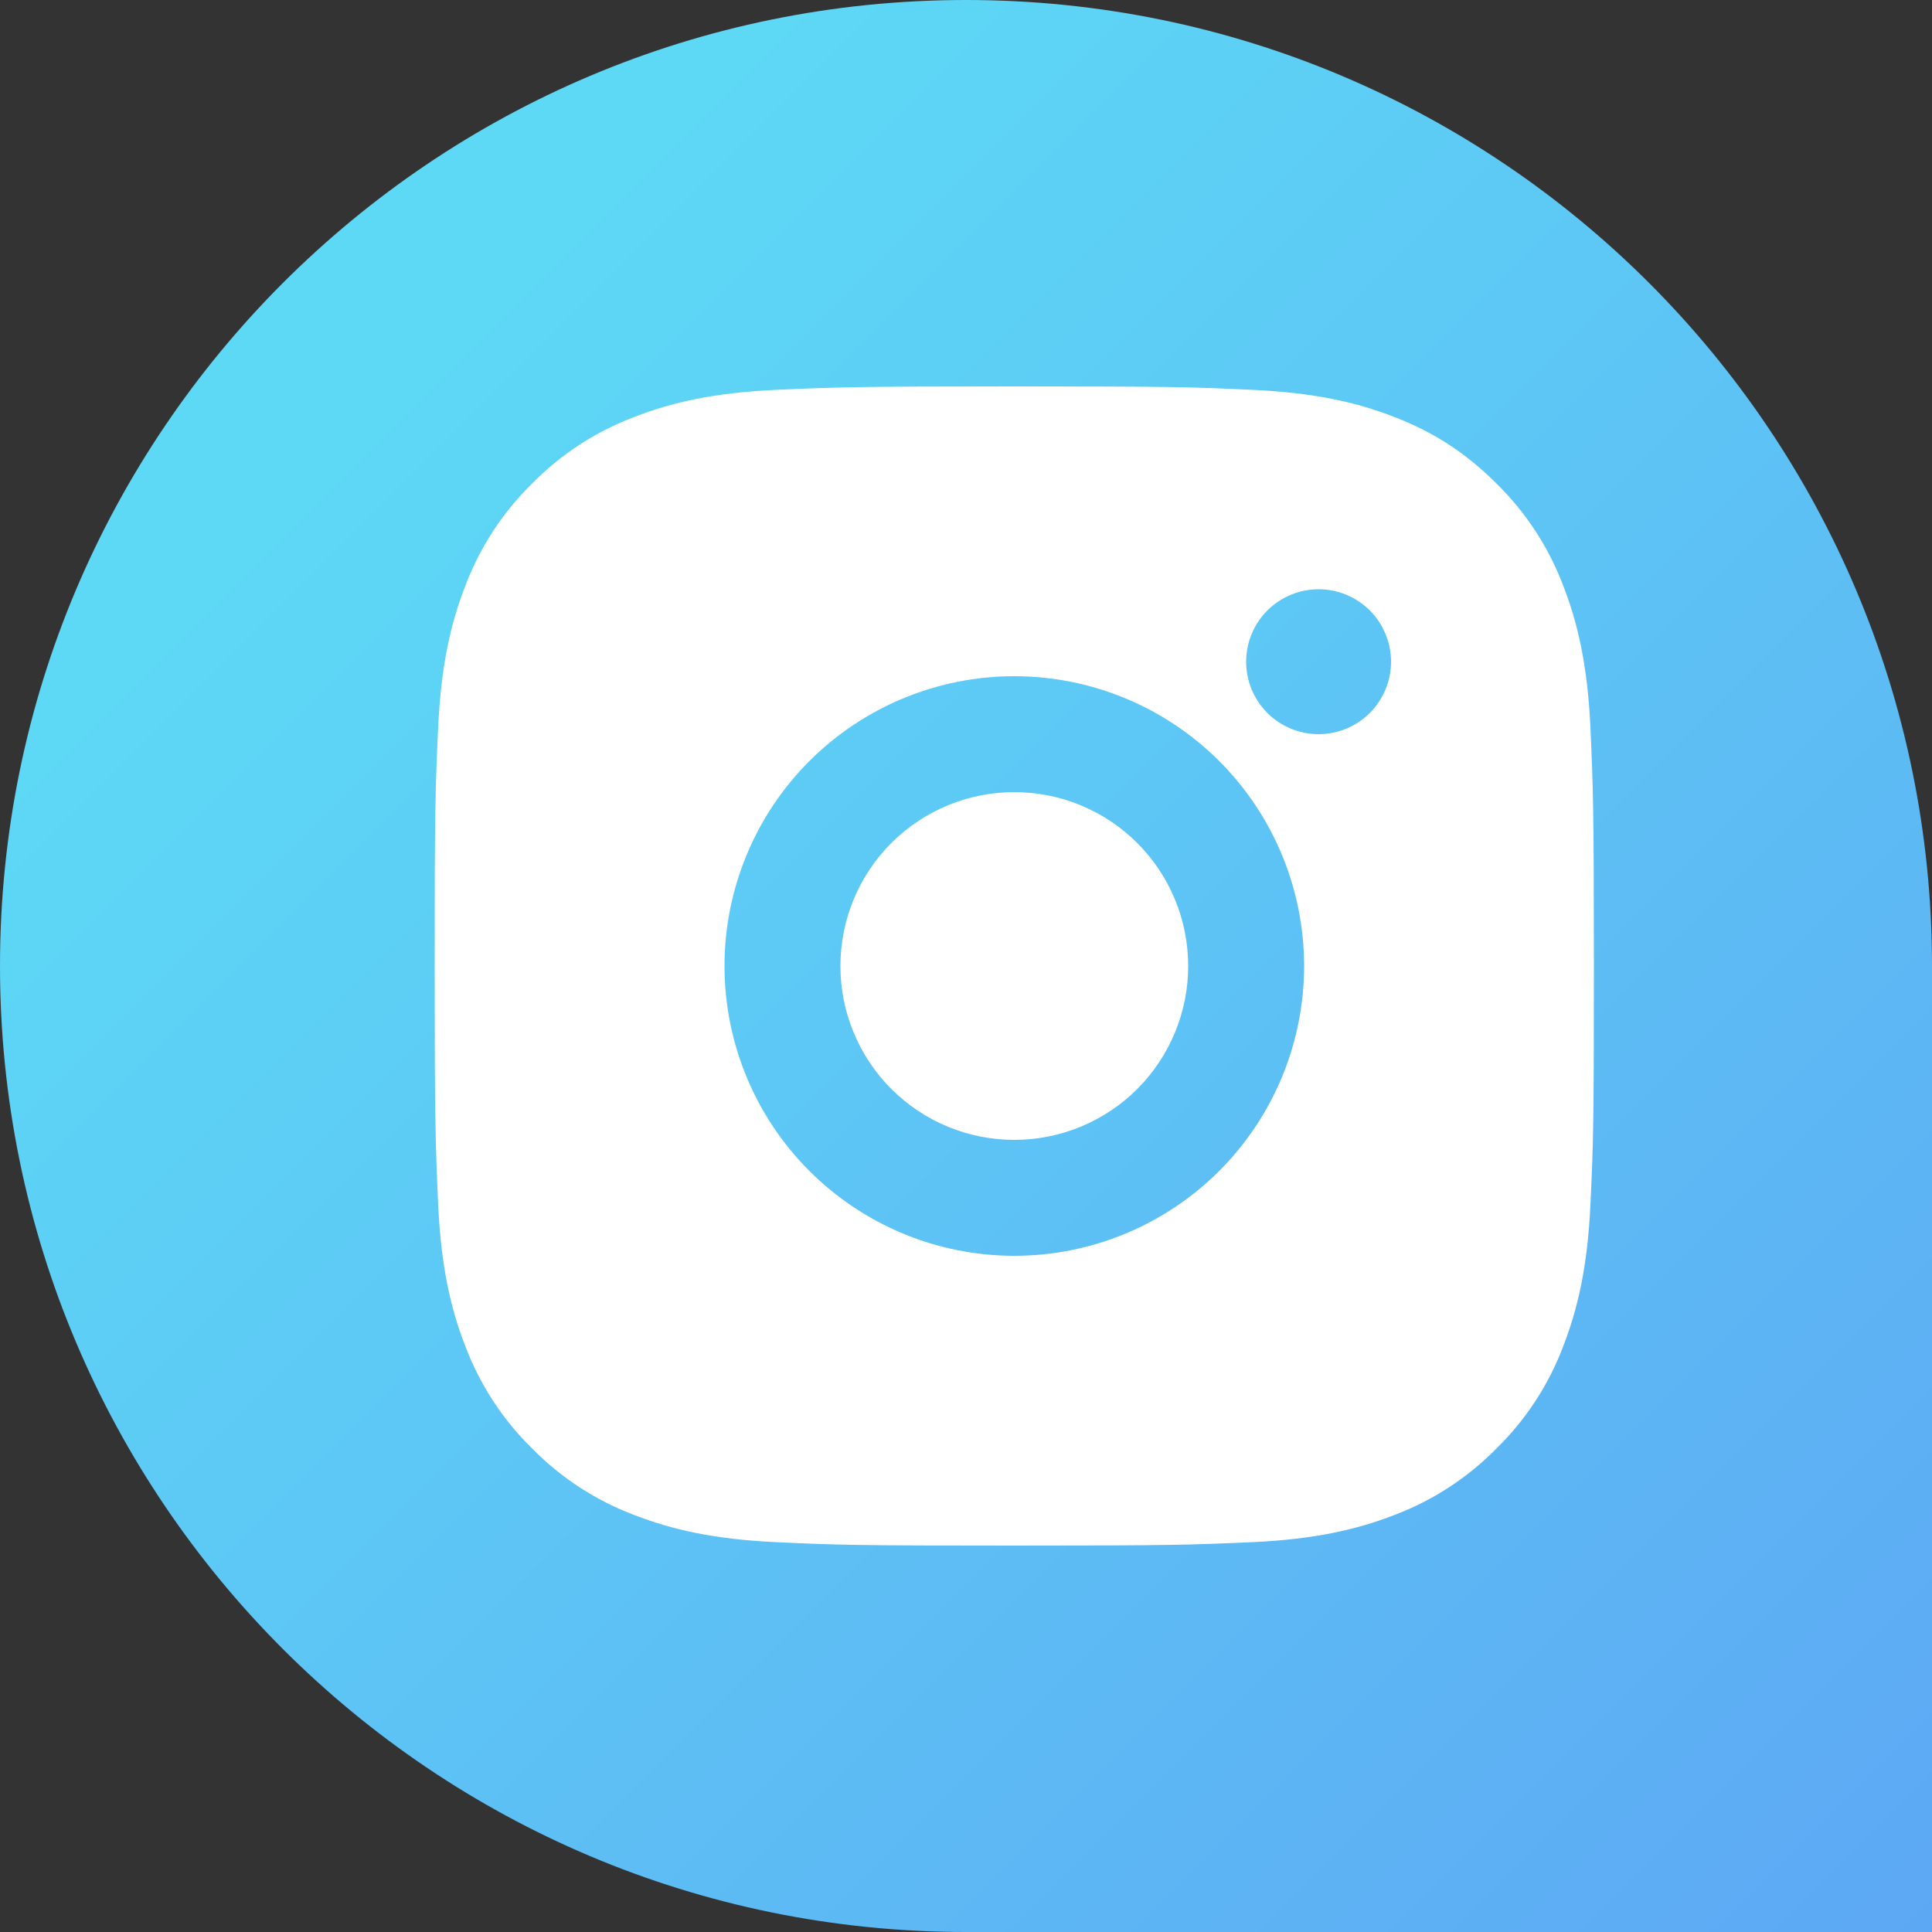
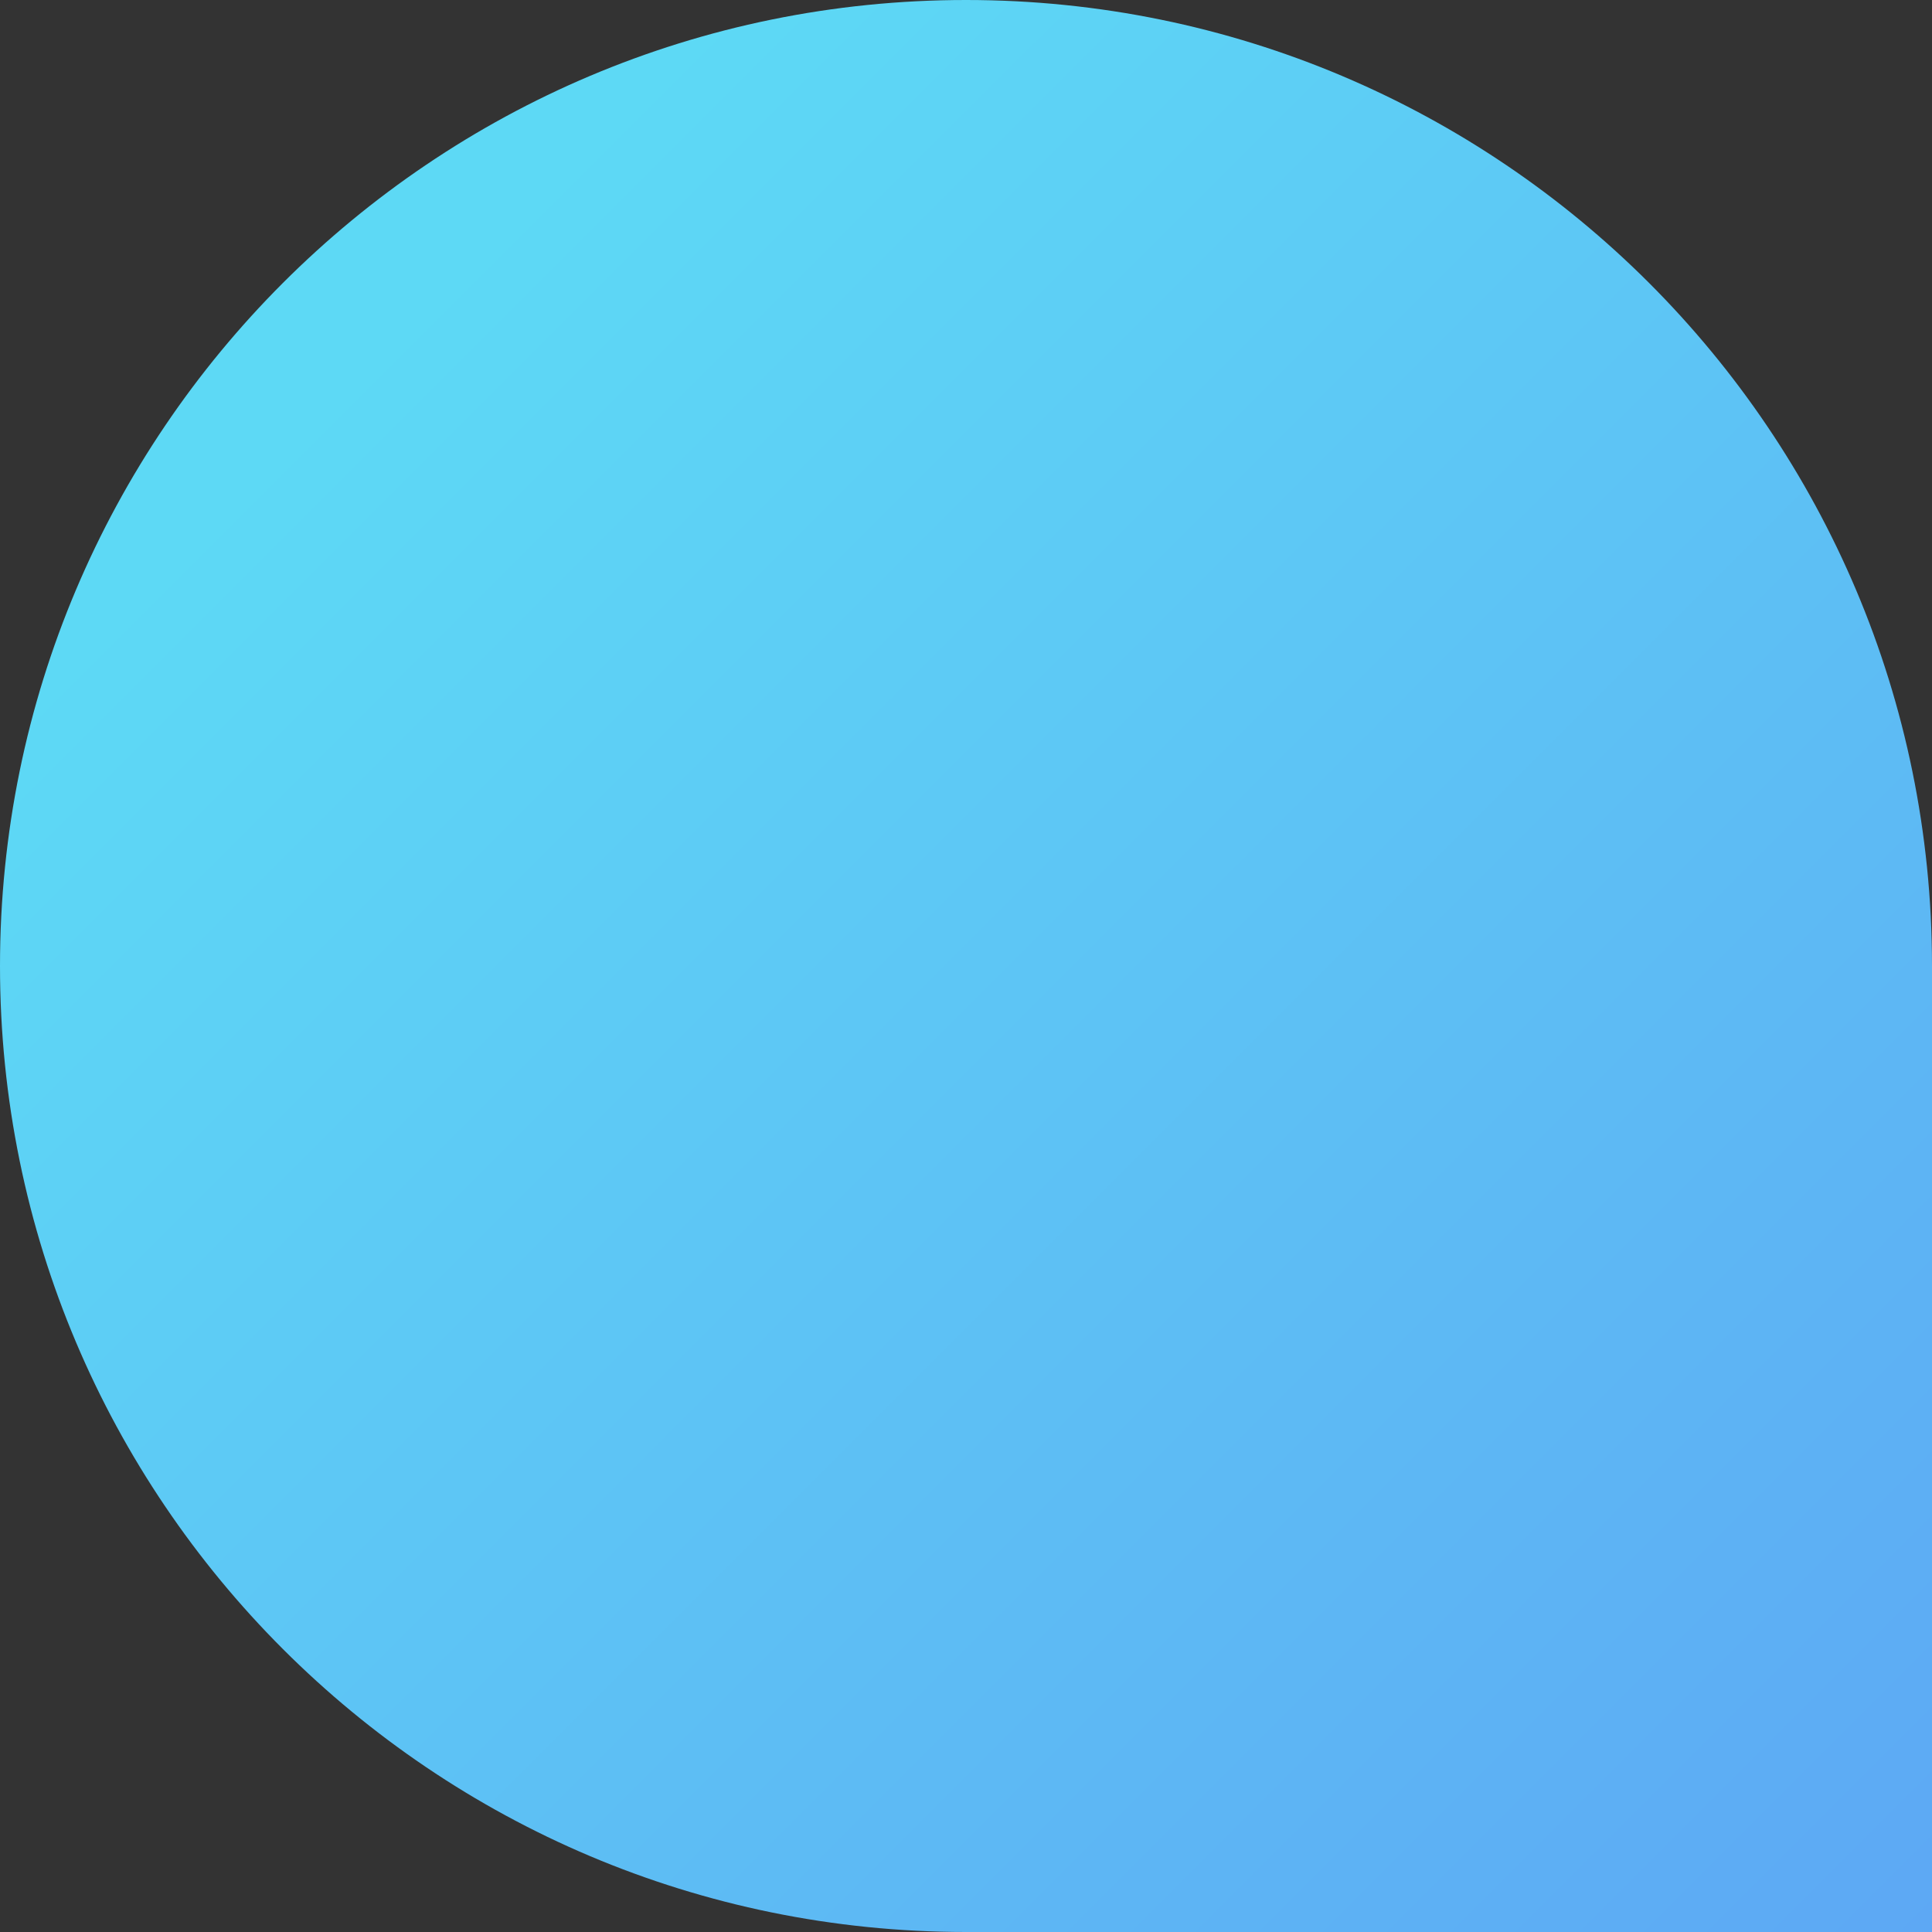
<svg xmlns="http://www.w3.org/2000/svg" width="40" height="40" viewBox="0 0 40 40" fill="none">
  <rect x="0" y="0" width="40" height="40" fill="#333333" stroke="none" />
-   <path d="M0 20C0 8.954 8.954 0 20 0C31.046 0 40 8.954 40 20V40H20C8.954 40 0 31.046 0 20Z" fill="url(#paint0_linear_4015_1235)" />
-   <path d="M21 8C24.26 8 24.667 8.012 25.946 8.072C27.224 8.132 28.094 8.332 28.86 8.63C29.652 8.935 30.319 9.348 30.986 10.014C31.597 10.614 32.069 11.339 32.37 12.14C32.666 12.904 32.868 13.776 32.928 15.054C32.984 16.333 33 16.74 33 20C33 23.26 32.988 23.667 32.928 24.946C32.868 26.224 32.666 27.094 32.37 27.86C32.07 28.661 31.597 29.387 30.986 29.986C30.386 30.596 29.661 31.069 28.86 31.37C28.096 31.666 27.224 31.868 25.946 31.928C24.667 31.984 24.26 32 21 32C17.74 32 17.333 31.988 16.054 31.928C14.776 31.868 13.906 31.666 13.14 31.37C12.339 31.069 11.613 30.597 11.014 29.986C10.403 29.387 9.931 28.661 9.63 27.86C9.332 27.096 9.132 26.224 9.072 24.946C9.016 23.667 9 23.26 9 20C9 16.74 9.012 16.333 9.072 15.054C9.132 13.774 9.332 12.906 9.63 12.14C9.93 11.339 10.403 10.613 11.014 10.014C11.613 9.403 12.339 8.931 13.14 8.63C13.906 8.332 14.774 8.132 16.054 8.072C17.333 8.016 17.74 8 21 8ZM21 14C19.409 14 17.883 14.632 16.757 15.757C15.632 16.883 15 18.409 15 20C15 21.591 15.632 23.117 16.757 24.243C17.883 25.368 19.409 26 21 26C22.591 26 24.117 25.368 25.243 24.243C26.368 23.117 27 21.591 27 20C27 18.409 26.368 16.883 25.243 15.757C24.117 14.632 22.591 14 21 14ZM28.8 13.7C28.8 13.302 28.642 12.921 28.361 12.639C28.079 12.358 27.698 12.2 27.3 12.2C26.902 12.2 26.521 12.358 26.239 12.639C25.958 12.921 25.8 13.302 25.8 13.7C25.8 14.098 25.958 14.479 26.239 14.761C26.521 15.042 26.902 15.2 27.3 15.2C27.698 15.2 28.079 15.042 28.361 14.761C28.642 14.479 28.8 14.098 28.8 13.7ZM21 16.4C21.955 16.4 22.87 16.779 23.546 17.454C24.221 18.13 24.6 19.045 24.6 20C24.6 20.955 24.221 21.87 23.546 22.546C22.87 23.221 21.955 23.6 21 23.6C20.045 23.6 19.13 23.221 18.454 22.546C17.779 21.87 17.4 20.955 17.4 20C17.4 19.045 17.779 18.13 18.454 17.454C19.13 16.779 20.045 16.4 21 16.4Z" fill="white" />
+   <path d="M0 20C0 8.954 8.954 0 20 0C31.046 0 40 8.954 40 20V40H20C8.954 40 0 31.046 0 20" fill="url(#paint0_linear_4015_1235)" />
  <defs>
    <linearGradient id="paint0_linear_4015_1235" x1="7.5" y1="7.5" x2="40" y2="40" gradientUnits="userSpaceOnUse">
      <stop stop-color="#5DD9F5" />
      <stop offset="1" stop-color="#5DA8F4" />
    </linearGradient>
  </defs>
</svg>